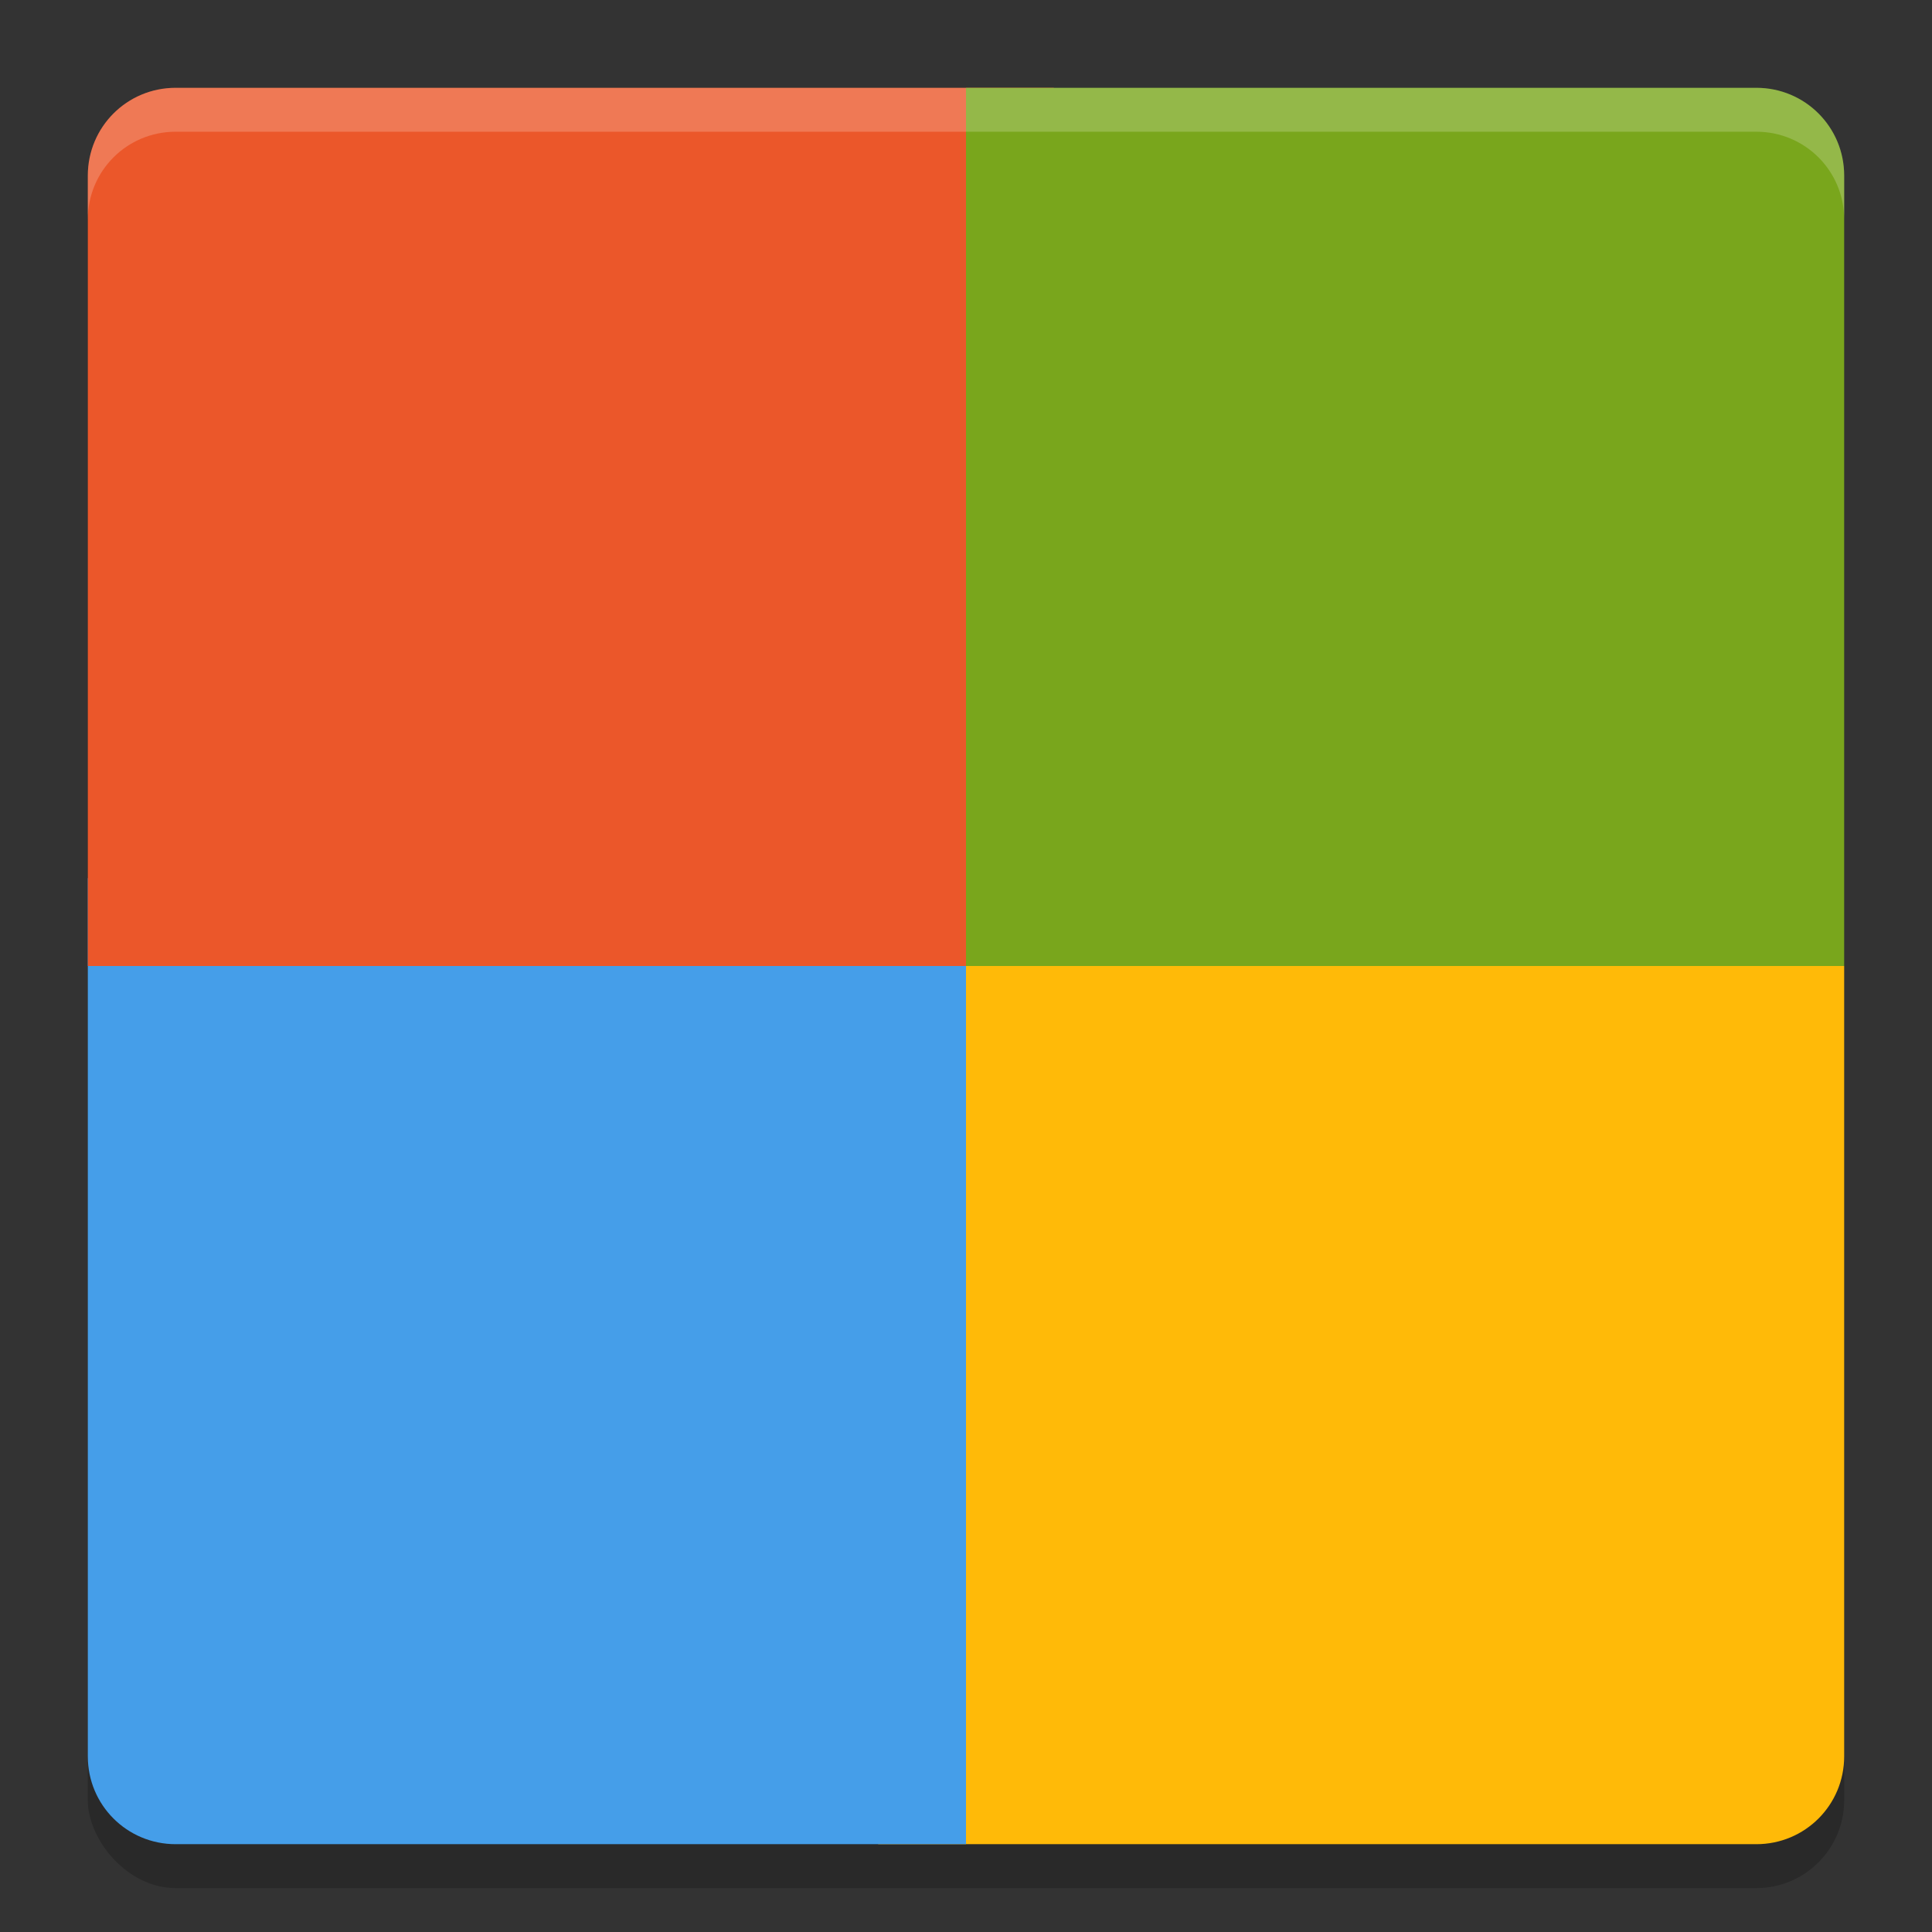
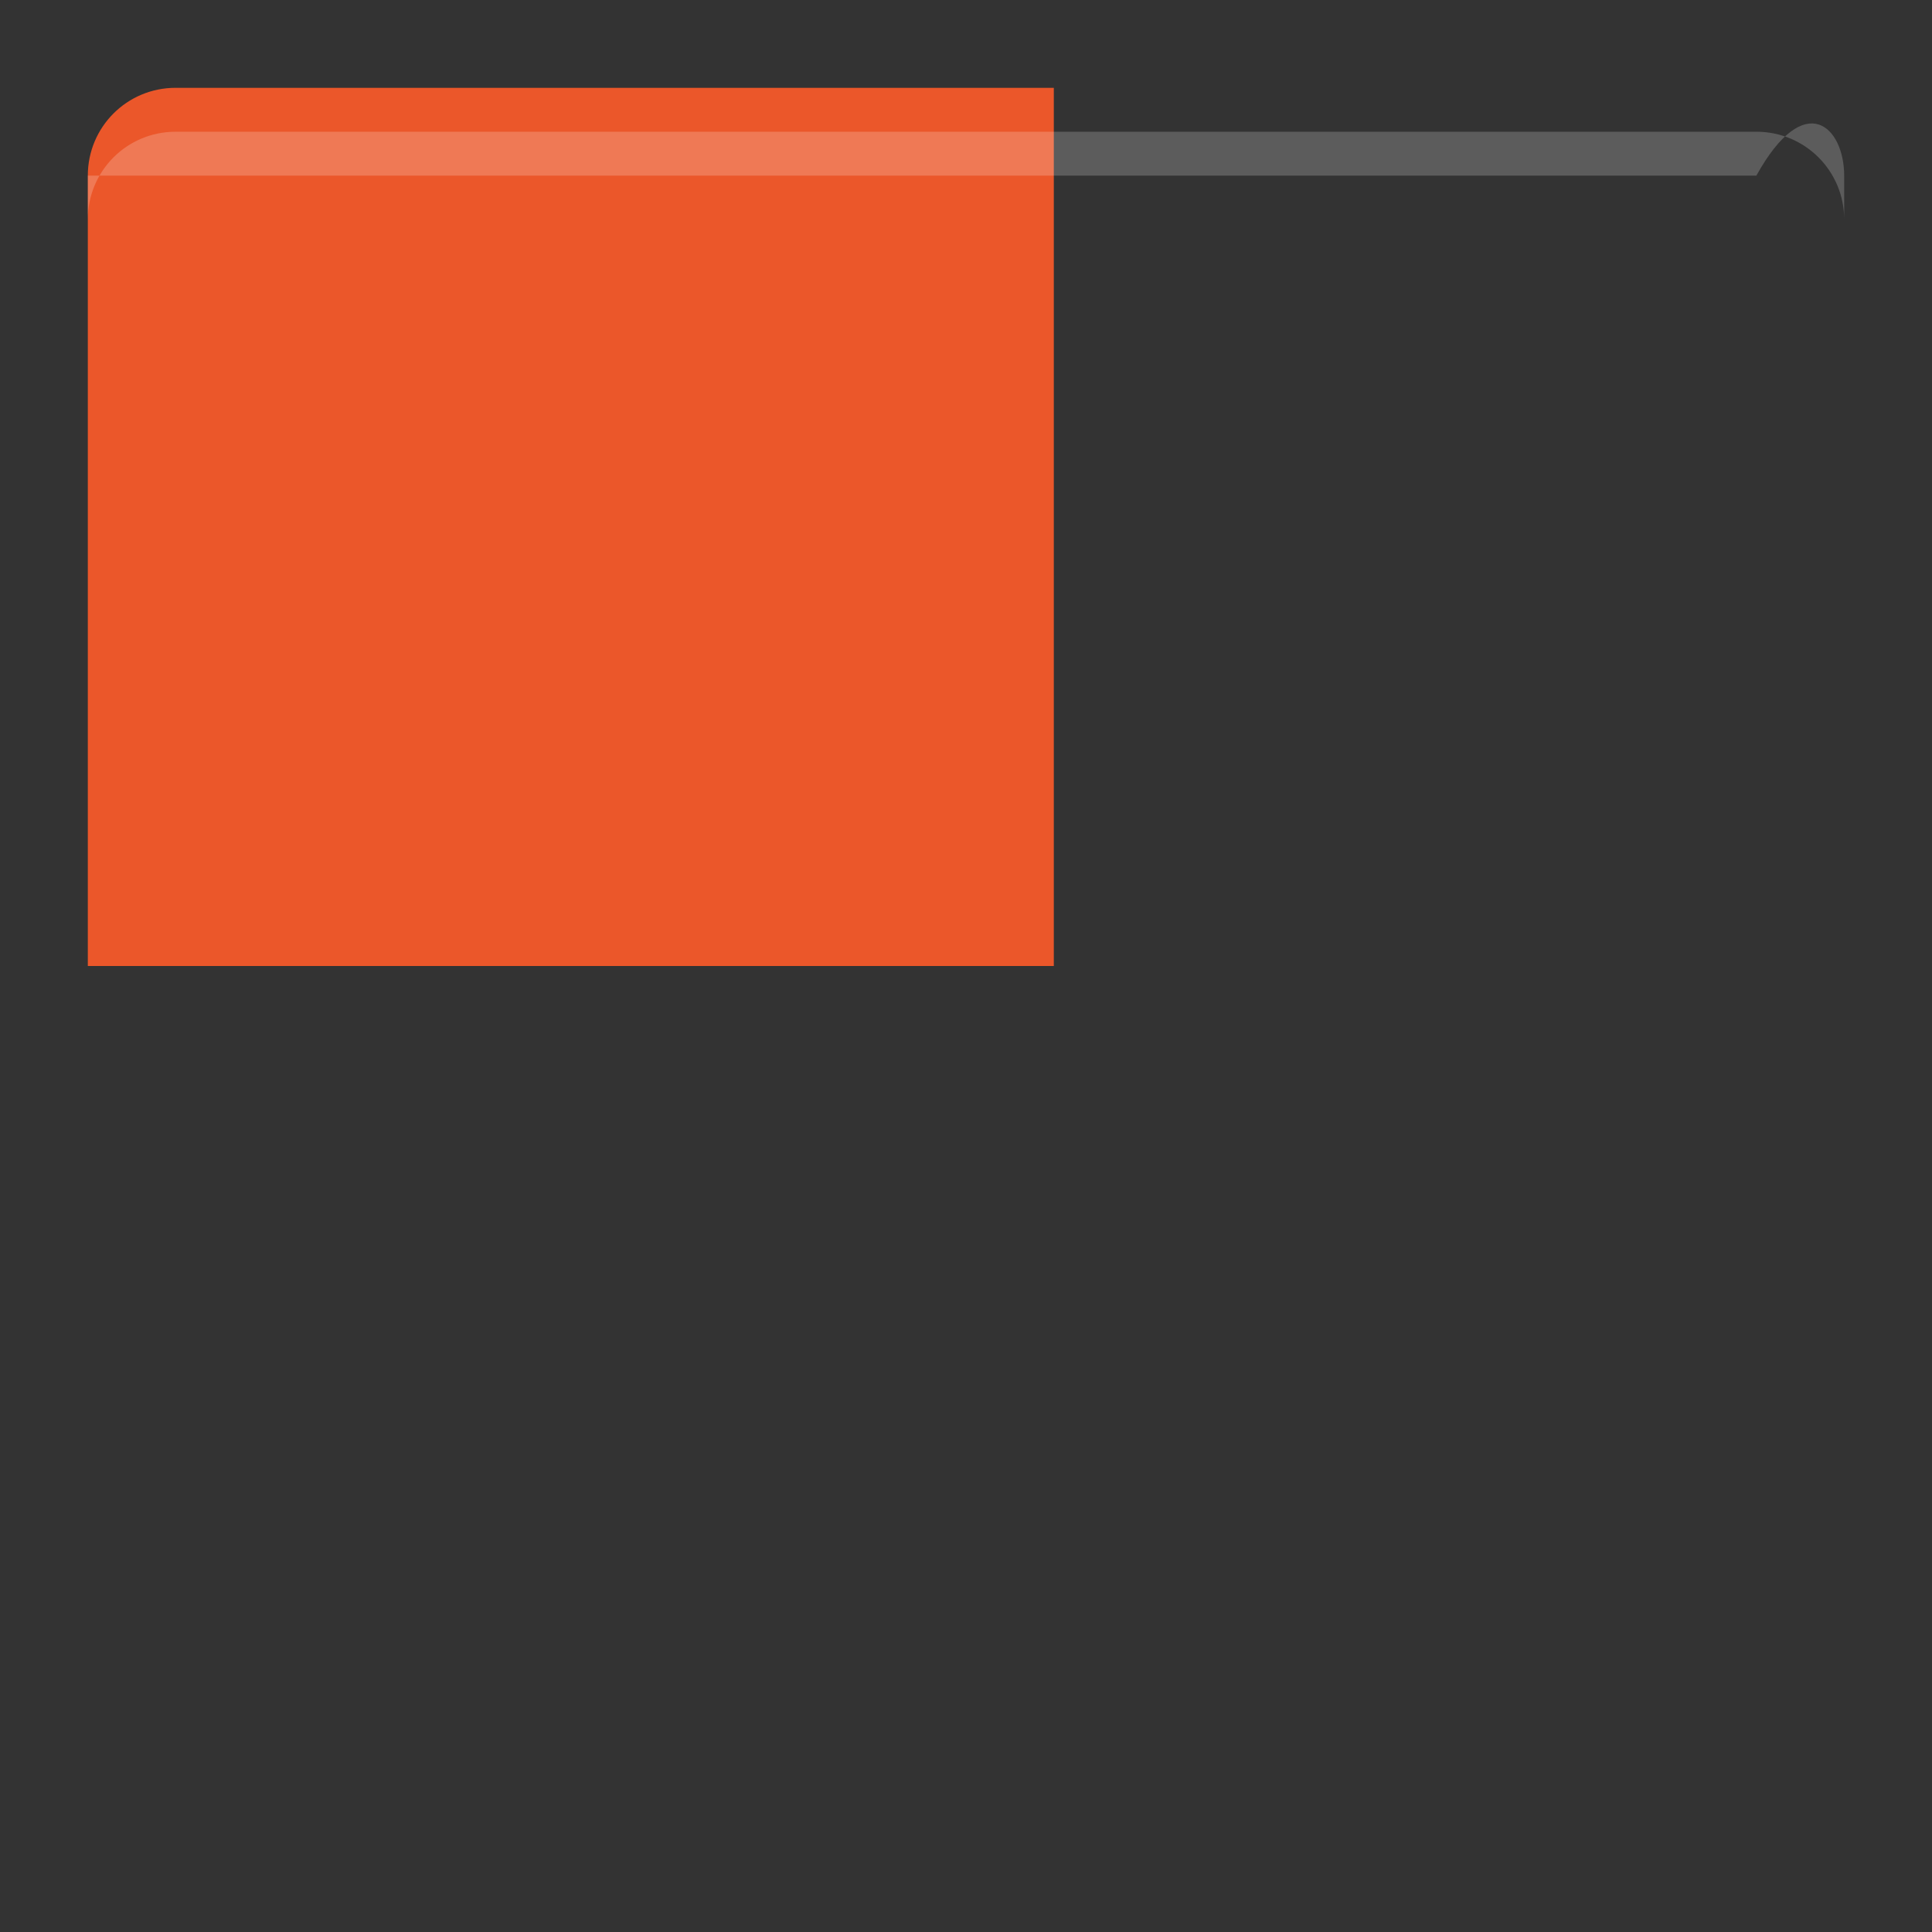
<svg xmlns="http://www.w3.org/2000/svg" width="22" height="22" version="1">
  <rect width="100%" height="100%" fill="#333333" stroke="none" />
  <g transform="translate(-1,-1)">
-     <rect style="opacity:0.2" width="20" height="20" x="2" y="2.5" rx="1" ry="1" />
-     <path style="fill:#ffba08" d="M 21,22 C 21.554,22 22,21.554 22,21 V 12 H 11 V 22 Z" />
-     <path style="fill:#459ee9" d="M 3,22 C 2.446,22 2,21.554 2,21 V 11 H 12 V 22 Z" />
    <path style="fill:#eb572a" d="M 2,12 V 3 C 2,2.446 2.446,2 3,2 H 13 V 12 Z" />
-     <path style="fill:#79a61c" d="M 12,2 V 12 H 22 V 3 C 22,2.446 21.554,2 21,2 Z" />
-     <path style="opacity:0.2;fill:#ffffff" d="M 2,3.5 V 3 C 2,2.446 2.446,2 3,2 H 21 C 21.554,2 22,2.446 22,3 V 3.5 C 22,2.946 21.554,2.5 21,2.5 H 3 C 2.446,2.5 2,2.946 2,3.5 Z" />
+     <path style="opacity:0.2;fill:#ffffff" d="M 2,3.5 V 3 H 21 C 21.554,2 22,2.446 22,3 V 3.5 C 22,2.946 21.554,2.5 21,2.5 H 3 C 2.446,2.5 2,2.946 2,3.5 Z" />
  </g>
</svg>